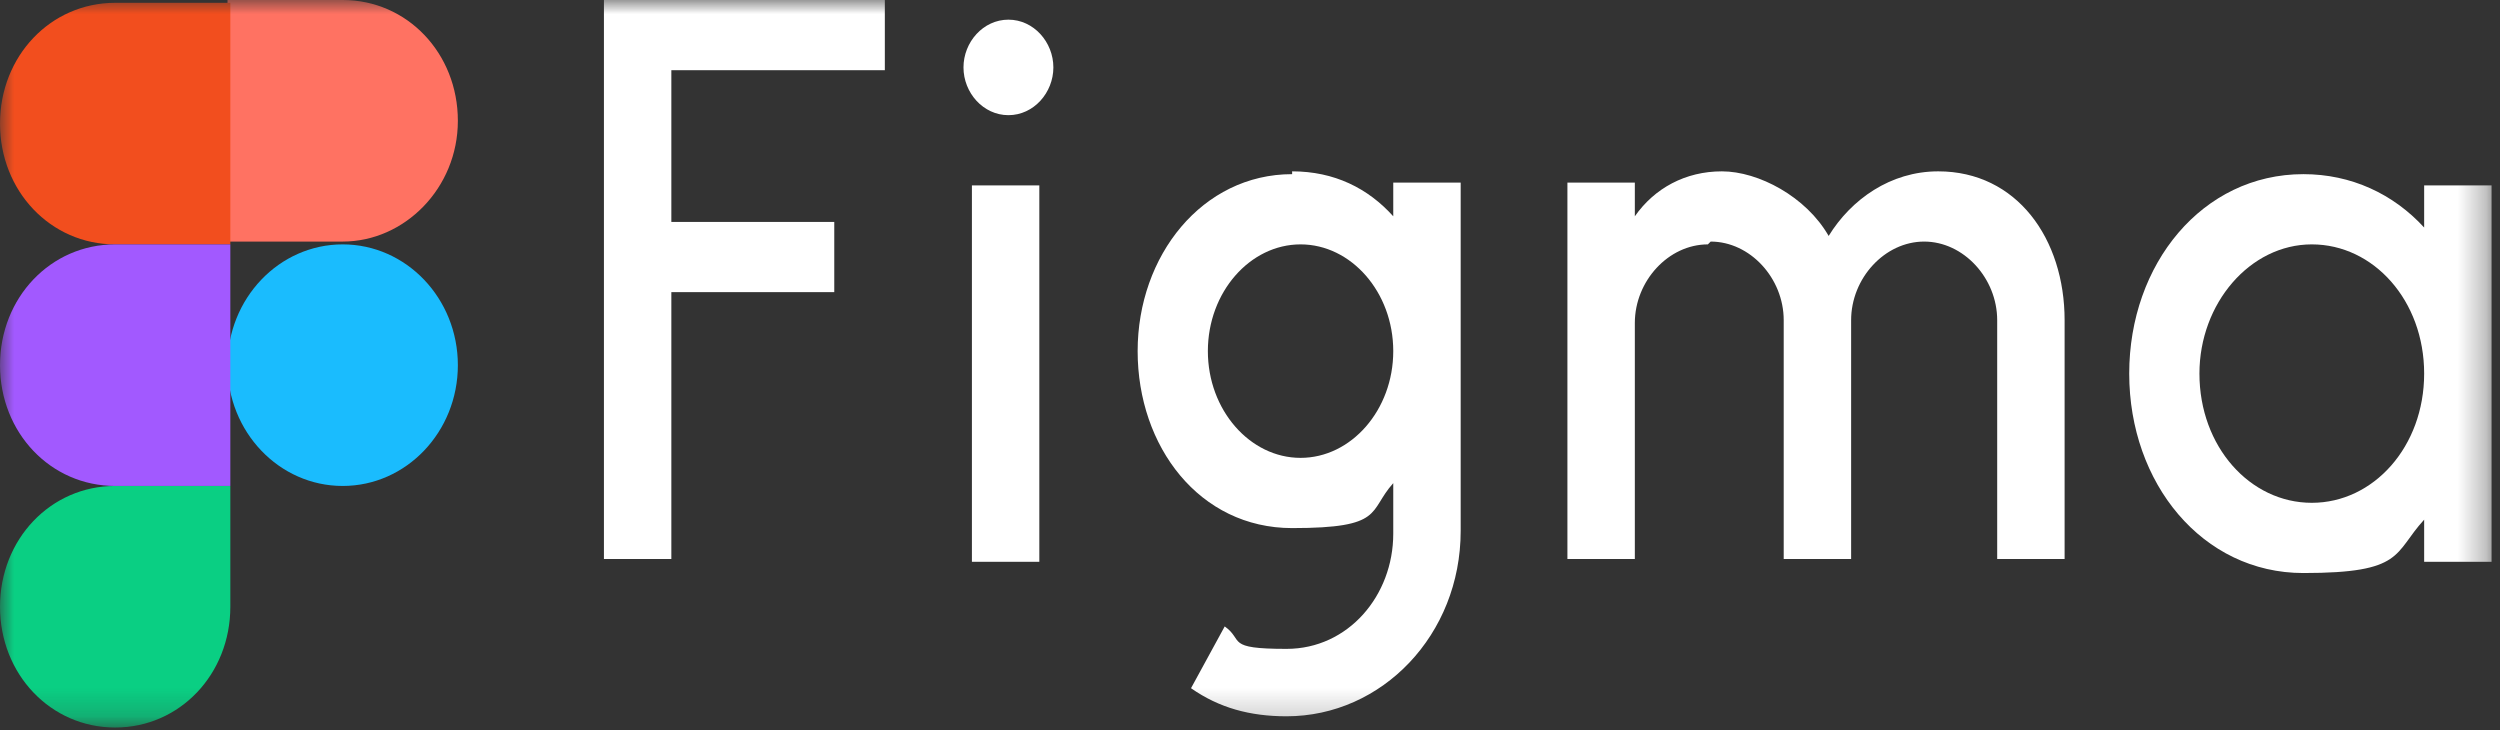
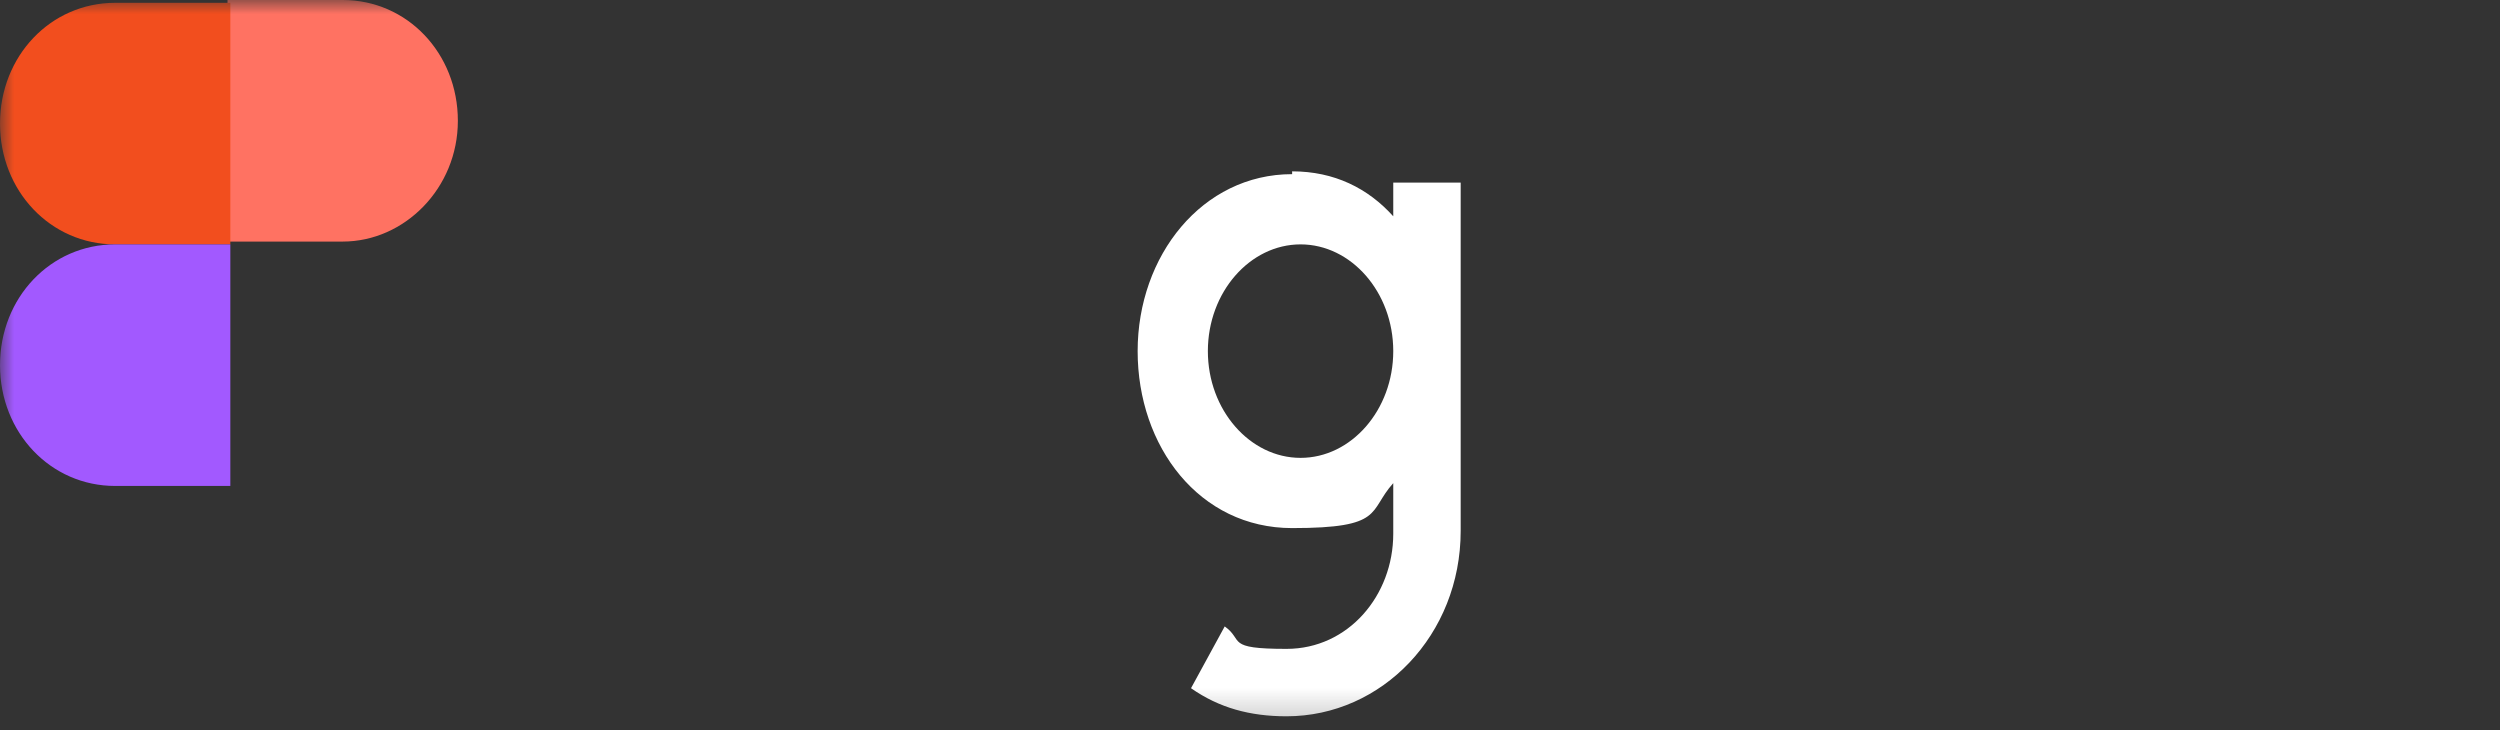
<svg xmlns="http://www.w3.org/2000/svg" width="89" height="26" viewBox="0 0 89 26" fill="none">
  <rect x="0" y="0" width="89" height="26" fill="#333333" stroke="none" />
  <g id="Clip path group">
    <mask id="mask0_313_826" style="mask-type:luminance" maskUnits="userSpaceOnUse" x="0" y="0" width="89" height="26">
      <g id="clippath">
        <path id="Vector" d="M88.7 0H0V25.8H88.7V0Z" fill="white" />
      </g>
    </mask>
    <g mask="url(#mask0_313_826)">
      <g id="Group">
-         <path id="Vector_2" d="M21.5 0V19.9H23.9V10.4H29.7V7.9H23.9V2.5H31.5V0H21.5ZM35.9 4.1C36.8 4.1 37.5 3.3 37.5 2.4C37.5 1.5 36.8 0.7 35.9 0.7C35 0.7 34.3 1.5 34.3 2.4C34.3 3.3 35 4.1 35.9 4.1ZM34.6 20H37V6.6H34.6V20Z" fill="white" />
        <path id="Vector_3" fill-rule="evenodd" clip-rule="evenodd" d="M46 6.2C42.8 6.2 40.5 9.1 40.5 12.5C40.5 15.9 42.7 18.8 46 18.8C49.3 18.8 48.7 18.2 49.6 17.2V19C49.6 21.2 48 23.1 45.8 23.1C43.6 23.1 44.3 22.8 43.6 22.3L42.4 24.5C43.4 25.2 44.5 25.5 45.8 25.5C49.2 25.5 52 22.6 52 18.9V6.5H49.6V7.7C48.7 6.7 47.5 6.1 46 6.1M43 12.5C43 10.4 44.5 8.7 46.3 8.7C48.1 8.7 49.6 10.4 49.6 12.5C49.6 14.6 48.1 16.3 46.3 16.3C44.5 16.3 43 14.6 43 12.5Z" fill="white" />
-         <path id="Vector_4" d="M60.8 8.7C59.4 8.7 58.2 10 58.2 11.5V19.9H55.8V6.5H58.2V7.7C58.9 6.7 60 6.1 61.3 6.1C62.6 6.1 64.3 7 65.1 8.4C65.9 7.1 67.3 6.1 69 6.1C71.8 6.1 73.5 8.5 73.5 11.4V19.9H71.1V11.4C71.1 9.9 69.9 8.6 68.5 8.6C67.1 8.6 65.9 9.9 65.9 11.4V19.9H63.5V11.4C63.5 9.9 62.3 8.6 60.9 8.6" fill="white" />
-         <path id="Vector_5" fill-rule="evenodd" clip-rule="evenodd" d="M86.3 8.1C85.2 6.9 83.7 6.2 82 6.2C78.4 6.2 75.8 9.4 75.8 13.3C75.8 17.2 78.4 20.4 82 20.4C85.6 20.4 85.2 19.7 86.3 18.5V20H88.7V6.6H86.3V8.1ZM78.3 13.3C78.3 10.8 80.1 8.7 82.3 8.7C84.5 8.7 86.3 10.7 86.3 13.3C86.3 15.9 84.5 17.9 82.3 17.9C80.1 17.9 78.3 15.9 78.3 13.3Z" fill="white" />
-         <path id="Vector_6" d="M12.2 17.3C14.464 17.3 16.3 15.375 16.3 13C16.3 10.625 14.464 8.7 12.2 8.7C9.935 8.7 8.1 10.625 8.1 13C8.1 15.375 9.935 17.3 12.2 17.3Z" fill="#1ABCFE" />
-         <path id="Vector_7" d="M0 21.6C0 19.2 1.8 17.3 4.1 17.3H8.2V21.6C8.2 24 6.4 25.9 4.1 25.9C1.8 25.9 0 24 0 21.6Z" fill="#0ACF83" />
        <path id="Vector_8" d="M8.1 0V8.6H12.2C14.4 8.6 16.3 6.7 16.3 4.3C16.3 1.9 14.5 0 12.2 0H8.1Z" fill="#FF7262" />
        <path id="Vector_9" d="M0 4.4C0 6.8 1.8 8.7 4.1 8.7H8.2V0.1H4.1C1.8 0.1 0 2 0 4.4Z" fill="#F24E1E" />
        <path id="Vector_10" d="M0 13C0 15.4 1.8 17.3 4.1 17.3H8.2V8.7H4.1C1.8 8.7 0 10.6 0 13Z" fill="#A259FF" />
      </g>
    </g>
  </g>
</svg>